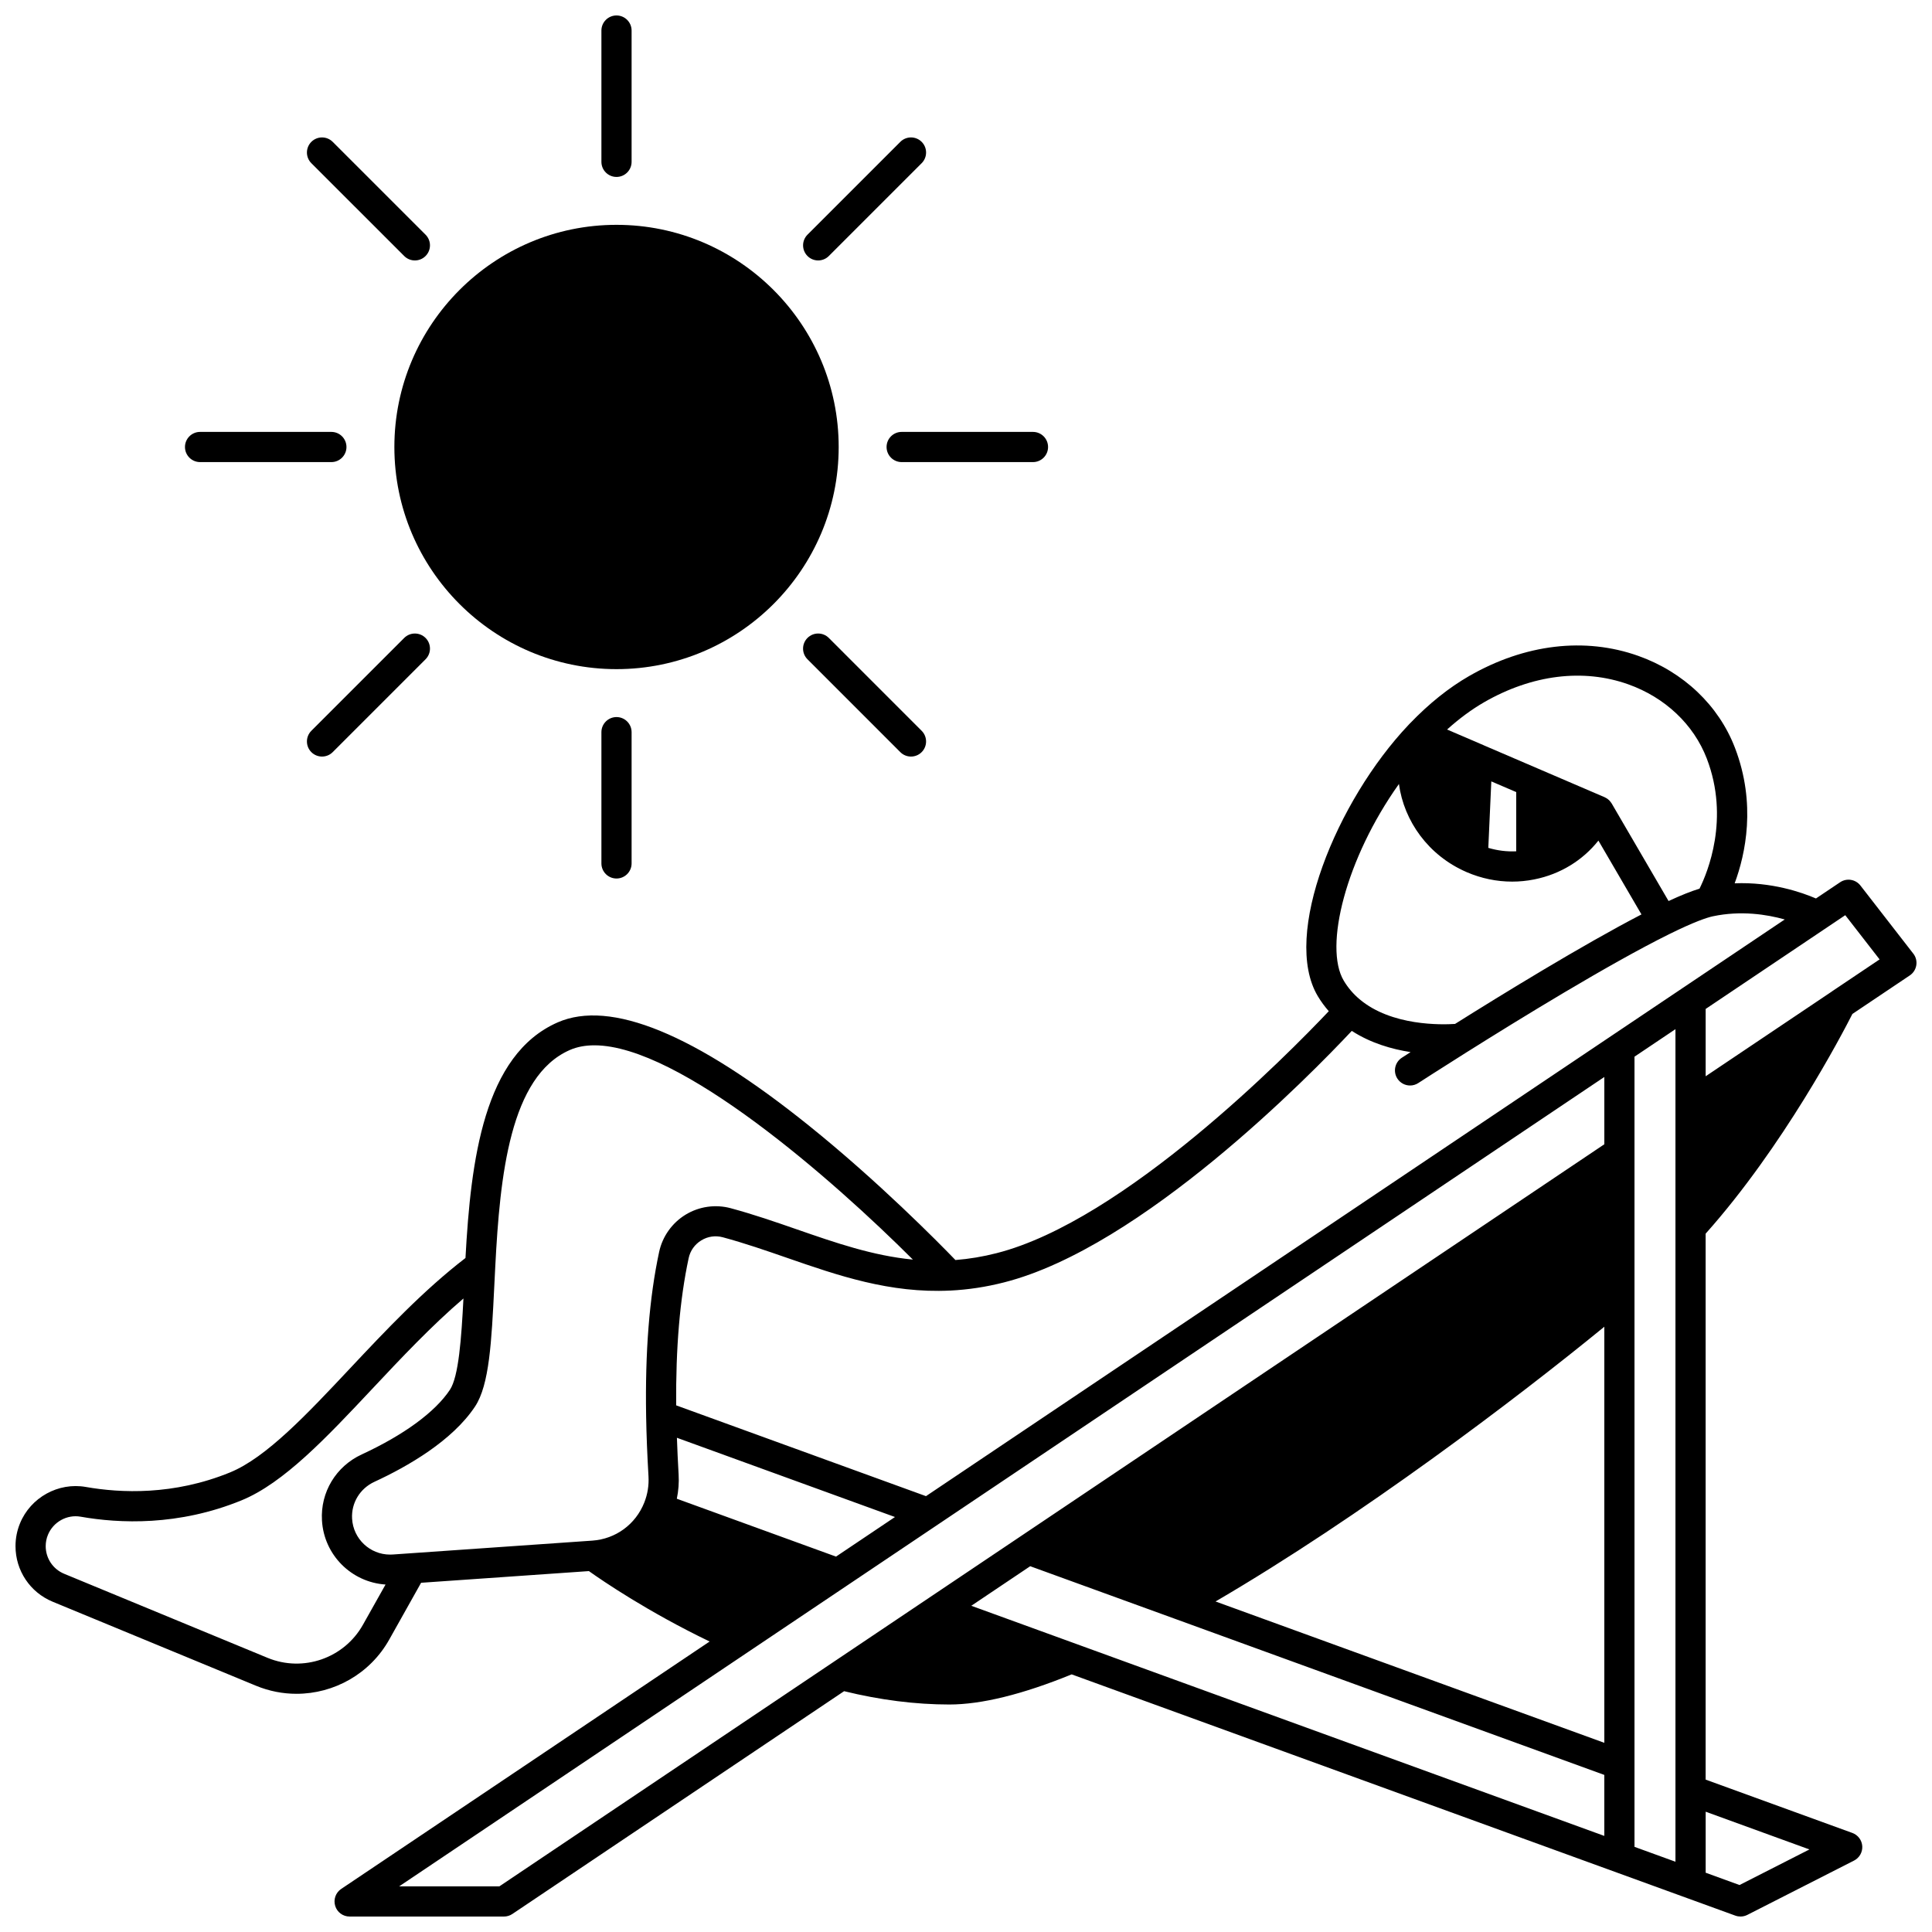
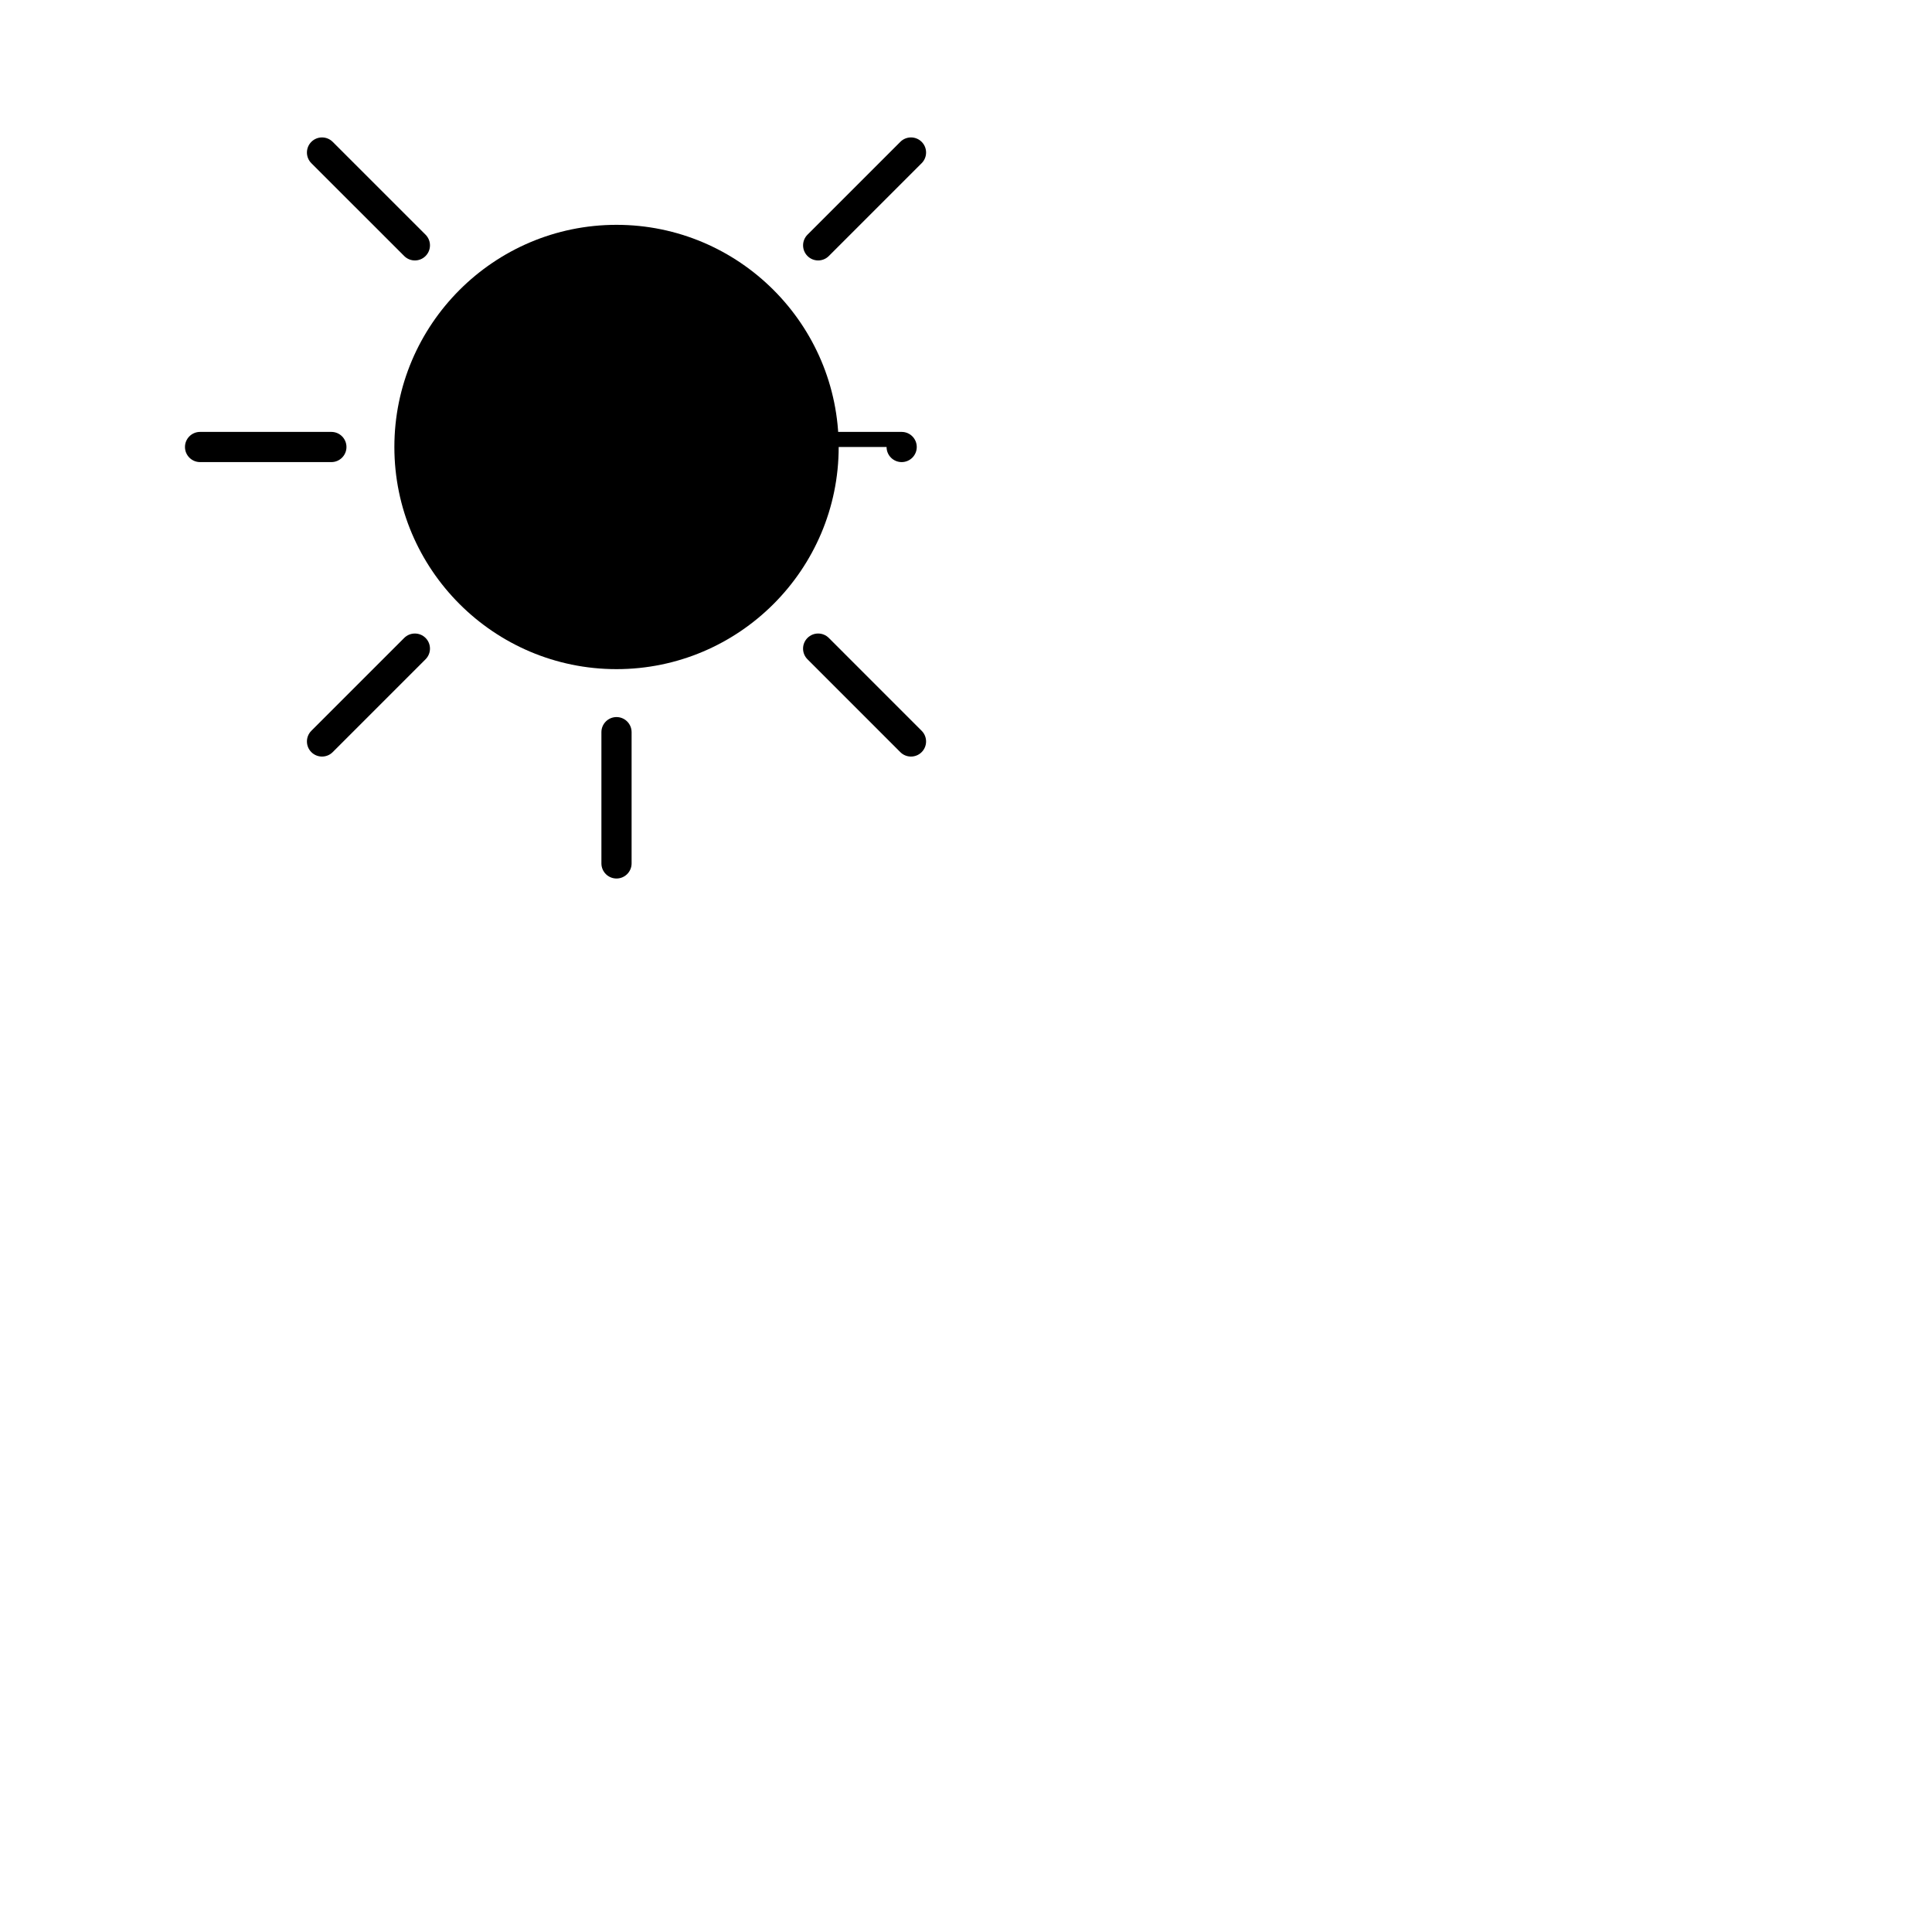
<svg xmlns="http://www.w3.org/2000/svg" width="800px" height="800px" version="1.1" viewBox="144 144 512 512">
  <defs>
    <clipPath id="b">
      <path d="m148.09 315h503.81v336.9h-503.81z" />
    </clipPath>
    <clipPath id="a">
-       <path d="m303 148.09h9v42.906h-9z" />
-     </clipPath>
+       </clipPath>
  </defs>
  <g clip-path="url(#b)">
-     <path d="m651.05 396.73-14.016-18.055c-1.289-1.66-3.644-2.039-5.387-0.867l-6.398 4.297c-3.742-1.613-11.762-4.414-21.543-4.019 2.859-7.715 5.773-21.059 0.074-35.914-4.305-11.227-13.645-20.102-25.625-24.359-14.16-5.031-30.074-3.137-44.82 5.344-5.371 3.09-10.625 7.297-15.641 12.516-0.027 0.027-0.055 0.055-0.082 0.082l-0.141 0.141c-0.055 0.059-0.109 0.117-0.164 0.176-0.008 0.008-0.016 0.016-0.023 0.027-19.047 20.094-33.68 55.77-24.055 71.891 0.852 1.426 1.832 2.754 2.914 3.988-10.949 11.566-54.289 55.539-88.027 64.121-3.656 0.934-7.246 1.535-10.914 1.824-4.555-4.719-20.48-20.875-38.898-35.676-30.16-24.238-52.539-33.426-66.516-27.301-19.574 8.578-23.012 36.457-24.43 62.438-11.105 8.543-21.008 19.047-30.582 29.242-11.422 12.16-22.211 23.648-31.793 27.574-14.965 6.129-29.051 5.481-38.238 3.859-7.289-1.281-14.633 2.777-17.445 9.652-0.789 1.922-1.188 3.949-1.188 6.035 0 6.469 3.859 12.246 9.84 14.723l53.902 22.273c3.5 1.445 7.137 2.133 10.727 2.133 9.926 0 19.473-5.266 24.582-14.387l8.434-15.035 44.469-3.094c3.731 2.652 15.664 10.801 31.996 18.66l-97.641 65.57c-1.461 0.98-2.106 2.801-1.594 4.484 0.508 1.684 2.062 2.832 3.82 2.832h40.906c0.793 0 1.57-0.234 2.231-0.68l87.914-59.043c9.512 2.336 18.891 3.531 27.898 3.531 8.52 0 19.422-2.691 32.41-7.984l175.88 63.934c0.441 0.16 0.906 0.238 1.367 0.238 0.625 0 1.246-0.145 1.812-0.434l28.281-14.395c1.418-0.723 2.273-2.219 2.176-3.809-0.098-1.59-1.129-2.969-2.625-3.512l-38.883-14.137v-144.68c20.578-23.074 36.027-52.578 38.895-58.227l15.211-10.211c0.918-0.617 1.543-1.59 1.719-2.684 0.18-1.09-0.105-2.211-0.785-3.086zm-113.72-66.645c12.684-7.293 26.23-8.977 38.156-4.738 9.773 3.473 17.367 10.648 20.836 19.691 6.109 15.93 0.203 30.172-1.934 34.469-2.172 0.656-4.887 1.738-8.199 3.277l-15.078-25.859c-0.016-0.027-0.039-0.051-0.055-0.074-0.074-0.121-0.164-0.234-0.25-0.348-0.078-0.098-0.148-0.203-0.234-0.293-0.086-0.09-0.184-0.172-0.273-0.25-0.102-0.09-0.203-0.188-0.312-0.266-0.094-0.066-0.199-0.121-0.301-0.184-0.121-0.07-0.242-0.145-0.371-0.203-0.027-0.012-0.047-0.031-0.074-0.039l-17.801-7.644c-0.039-0.02-0.082-0.035-0.125-0.055l-14.004-6.012c-0.082-0.043-0.164-0.082-0.25-0.117l-9.57-4.109c3.219-2.898 6.516-5.332 9.84-7.246zm1.883 20.992 6.602 2.832v15.695c-2.484 0.121-4.977-0.191-7.398-0.91zm-24.48 0.691c1.336 9.863 7.824 18.934 17.82 23.297 0.012 0.008 0.023 0.012 0.035 0.016 0.039 0.02 0.082 0.039 0.121 0.055 3.859 1.66 7.938 2.5 12.027 2.5 1.945 0 3.894-0.191 5.824-0.574 0.047-0.008 0.09-0.02 0.137-0.031 6.805-1.359 12.762-5.047 16.898-10.266l11.41 19.566c-15.703 8.145-37.035 21.254-49.402 29.02-3.461 0.23-16.848 0.609-25.309-6.547-1.66-1.395-3.07-3.047-4.184-4.914-5.348-8.949 0.586-32.434 14.621-52.121zm-118.93 134.25c4.848-0.246 9.527-0.957 14.297-2.176 36.516-9.285 81.168-54.953 92.137-66.645 5 3.234 10.609 4.852 15.582 5.621-1.465 0.941-2.301 1.484-2.32 1.496-1.852 1.203-2.379 3.68-1.176 5.531 0.766 1.18 2.051 1.824 3.359 1.824 0.746 0 1.5-0.207 2.172-0.645 0.055-0.035 5.34-3.465 13.113-8.352 0.02-0.012 0.043-0.02 0.066-0.035 13.094-8.238 37.438-23.227 53.328-31.078 6.684-3.297 9.98-4.394 11.566-4.731 7.426-1.574 14.277-0.5 19.047 0.84l-46.016 30.902c-0.016 0.012-0.035 0.023-0.051 0.035l-181.51 121.89-66.203-24.059c-0.117-15.293 0.965-28.078 3.305-39.004 0.422-1.98 1.609-3.656 3.344-4.715 1.734-1.062 3.766-1.352 5.719-0.824 5.781 1.559 11.492 3.539 17.016 5.453 13.406 4.648 27.273 9.461 43.227 8.664zm192.21-49.32v0.012 200.67l-10.855-3.945v-184.05-0.016-25.336l10.855-7.293zm-186.61 132.85 15.613-10.484 38.285 13.91 113.86 41.398v16.164zm167.76-73.953v110.27l-103.03-37.457c38.605-22.539 79.82-53.824 103.03-72.809zm-203.61 60.922-42.188-15.336c0.441-2.098 0.605-4.25 0.477-6.426-0.199-3.445-0.348-6.656-0.453-9.73l57.789 21zm-70.551-134.25c1.941-0.852 4.129-1.246 6.516-1.246 22.637 0 63.242 35.633 84.406 56.785-10.609-1.023-20.449-4.434-30.727-8-5.652-1.961-11.5-3.988-17.551-5.617-4.035-1.09-8.395-0.465-11.973 1.723-3.578 2.184-6.125 5.785-6.996 9.867-2.609 12.172-3.734 26.422-3.445 43.562 0.086 4.902 0.289 10.098 0.625 15.891 0.141 2.394-0.234 4.734-1.113 6.957-2.301 5.793-7.582 9.664-13.785 10.094l-52.844 3.676c-0.25 0.016-0.5 0.023-0.746 0.023-5.34 0-9.758-4.176-10.062-9.512-0.242-4.164 2.078-7.996 5.91-9.77 8.836-4.082 20.637-10.859 26.676-19.961 3.805-5.738 4.375-17.258 5.094-31.844 0.086-1.723 0.172-3.477 0.266-5.262 1.238-24.117 3.891-50.418 19.75-57.367zm-54.812 152.3c-4.984 8.895-15.852 12.668-25.285 8.777l-53.895-22.273c-2.977-1.23-4.898-4.109-4.898-7.328 0-1.035 0.199-2.039 0.59-2.992 1.402-3.426 5.051-5.449 8.66-4.812 10.223 1.805 25.922 2.519 42.656-4.336 11.191-4.586 22.559-16.688 34.594-29.5 7.738-8.242 15.691-16.699 24.207-23.992-0.543 10.543-1.262 20.695-3.59 24.203-3.902 5.887-12.199 11.965-23.363 17.125-6.84 3.16-10.98 10.031-10.539 17.492 0.523 9.156 7.82 16.391 16.848 16.988zm36.148 69.34h-26.559l92.578-62.176 226.81-152.32v17.832l-178.88 120.14c-0.004 0.004-0.004 0.004-0.008 0.004zm347.18-9.785-18.527 9.43-8.969-3.262v-16.168zm6.07-227.46c-0.023 0.016-0.039 0.035-0.062 0.051l-0.047 0.035-33.461 22.473v-17.84l36.996-24.848 9.098 11.719z" />
-   </g>
+     </g>
  <g clip-path="url(#a)">
    <path d="m307.38 190.89c2.207 0 4-1.789 4-4v-34.793c0-2.207-1.789-4-4-4-2.207 0-4 1.789-4 4v34.797c0 2.207 1.793 3.996 4 3.996z" />
  </g>
  <path d="m251.12 211.85c0.781 0.781 1.805 1.172 2.828 1.172 1.023 0 2.047-0.391 2.828-1.172 1.562-1.562 1.562-4.094 0-5.656l-24.609-24.602c-1.562-1.562-4.094-1.559-5.656 0-1.562 1.562-1.562 4.094 0 5.656z" />
  <path d="m197.02 266.46h34.797c2.207 0 4-1.789 4-4 0-2.207-1.789-4-4-4h-34.797c-2.207 0-4 1.789-4 4 0.004 2.207 1.793 4 4 4z" />
  <path d="m251.12 313.06-24.609 24.609c-1.562 1.562-1.562 4.094 0 5.656 0.781 0.781 1.805 1.172 2.828 1.172 1.023 0 2.047-0.391 2.828-1.172l24.609-24.609c1.562-1.562 1.562-4.094 0-5.656-1.562-1.559-4.098-1.559-5.656 0z" />
  <path d="m303.38 338.03v34.785c0 2.207 1.789 4 4 4 2.207 0 4-1.789 4-4v-34.785c0-2.207-1.789-4-4-4-2.207 0.004-4 1.793-4 4z" />
  <path d="m357.99 313.06c-1.562 1.562-1.562 4.094 0 5.656l24.602 24.609c0.781 0.781 1.805 1.172 2.828 1.172s2.047-0.391 2.828-1.172c1.562-1.562 1.562-4.094 0-5.656l-24.602-24.609c-1.562-1.562-4.094-1.559-5.656 0z" />
-   <path d="m378.95 262.46c0 2.207 1.789 4 4 4h34.797c2.207 0 4-1.789 4-4 0-2.207-1.789-4-4-4h-34.801c-2.207 0-3.996 1.793-3.996 4z" />
+   <path d="m378.95 262.46c0 2.207 1.789 4 4 4c2.207 0 4-1.789 4-4 0-2.207-1.789-4-4-4h-34.801c-2.207 0-3.996 1.793-3.996 4z" />
  <path d="m360.82 213.02c1.023 0 2.047-0.391 2.828-1.172l24.602-24.602c1.562-1.562 1.562-4.094 0-5.656-1.559-1.562-4.094-1.562-5.652 0l-24.602 24.602c-1.562 1.562-1.562 4.094 0 5.656 0.777 0.781 1.805 1.172 2.824 1.172z" />
  <path d="m307.38 321.33c32.465 0 58.879-26.406 58.879-58.867 0-32.465-26.414-58.879-58.879-58.879-32.461 0-58.867 26.414-58.867 58.879 0 32.461 26.406 58.867 58.867 58.867z" />
</svg>